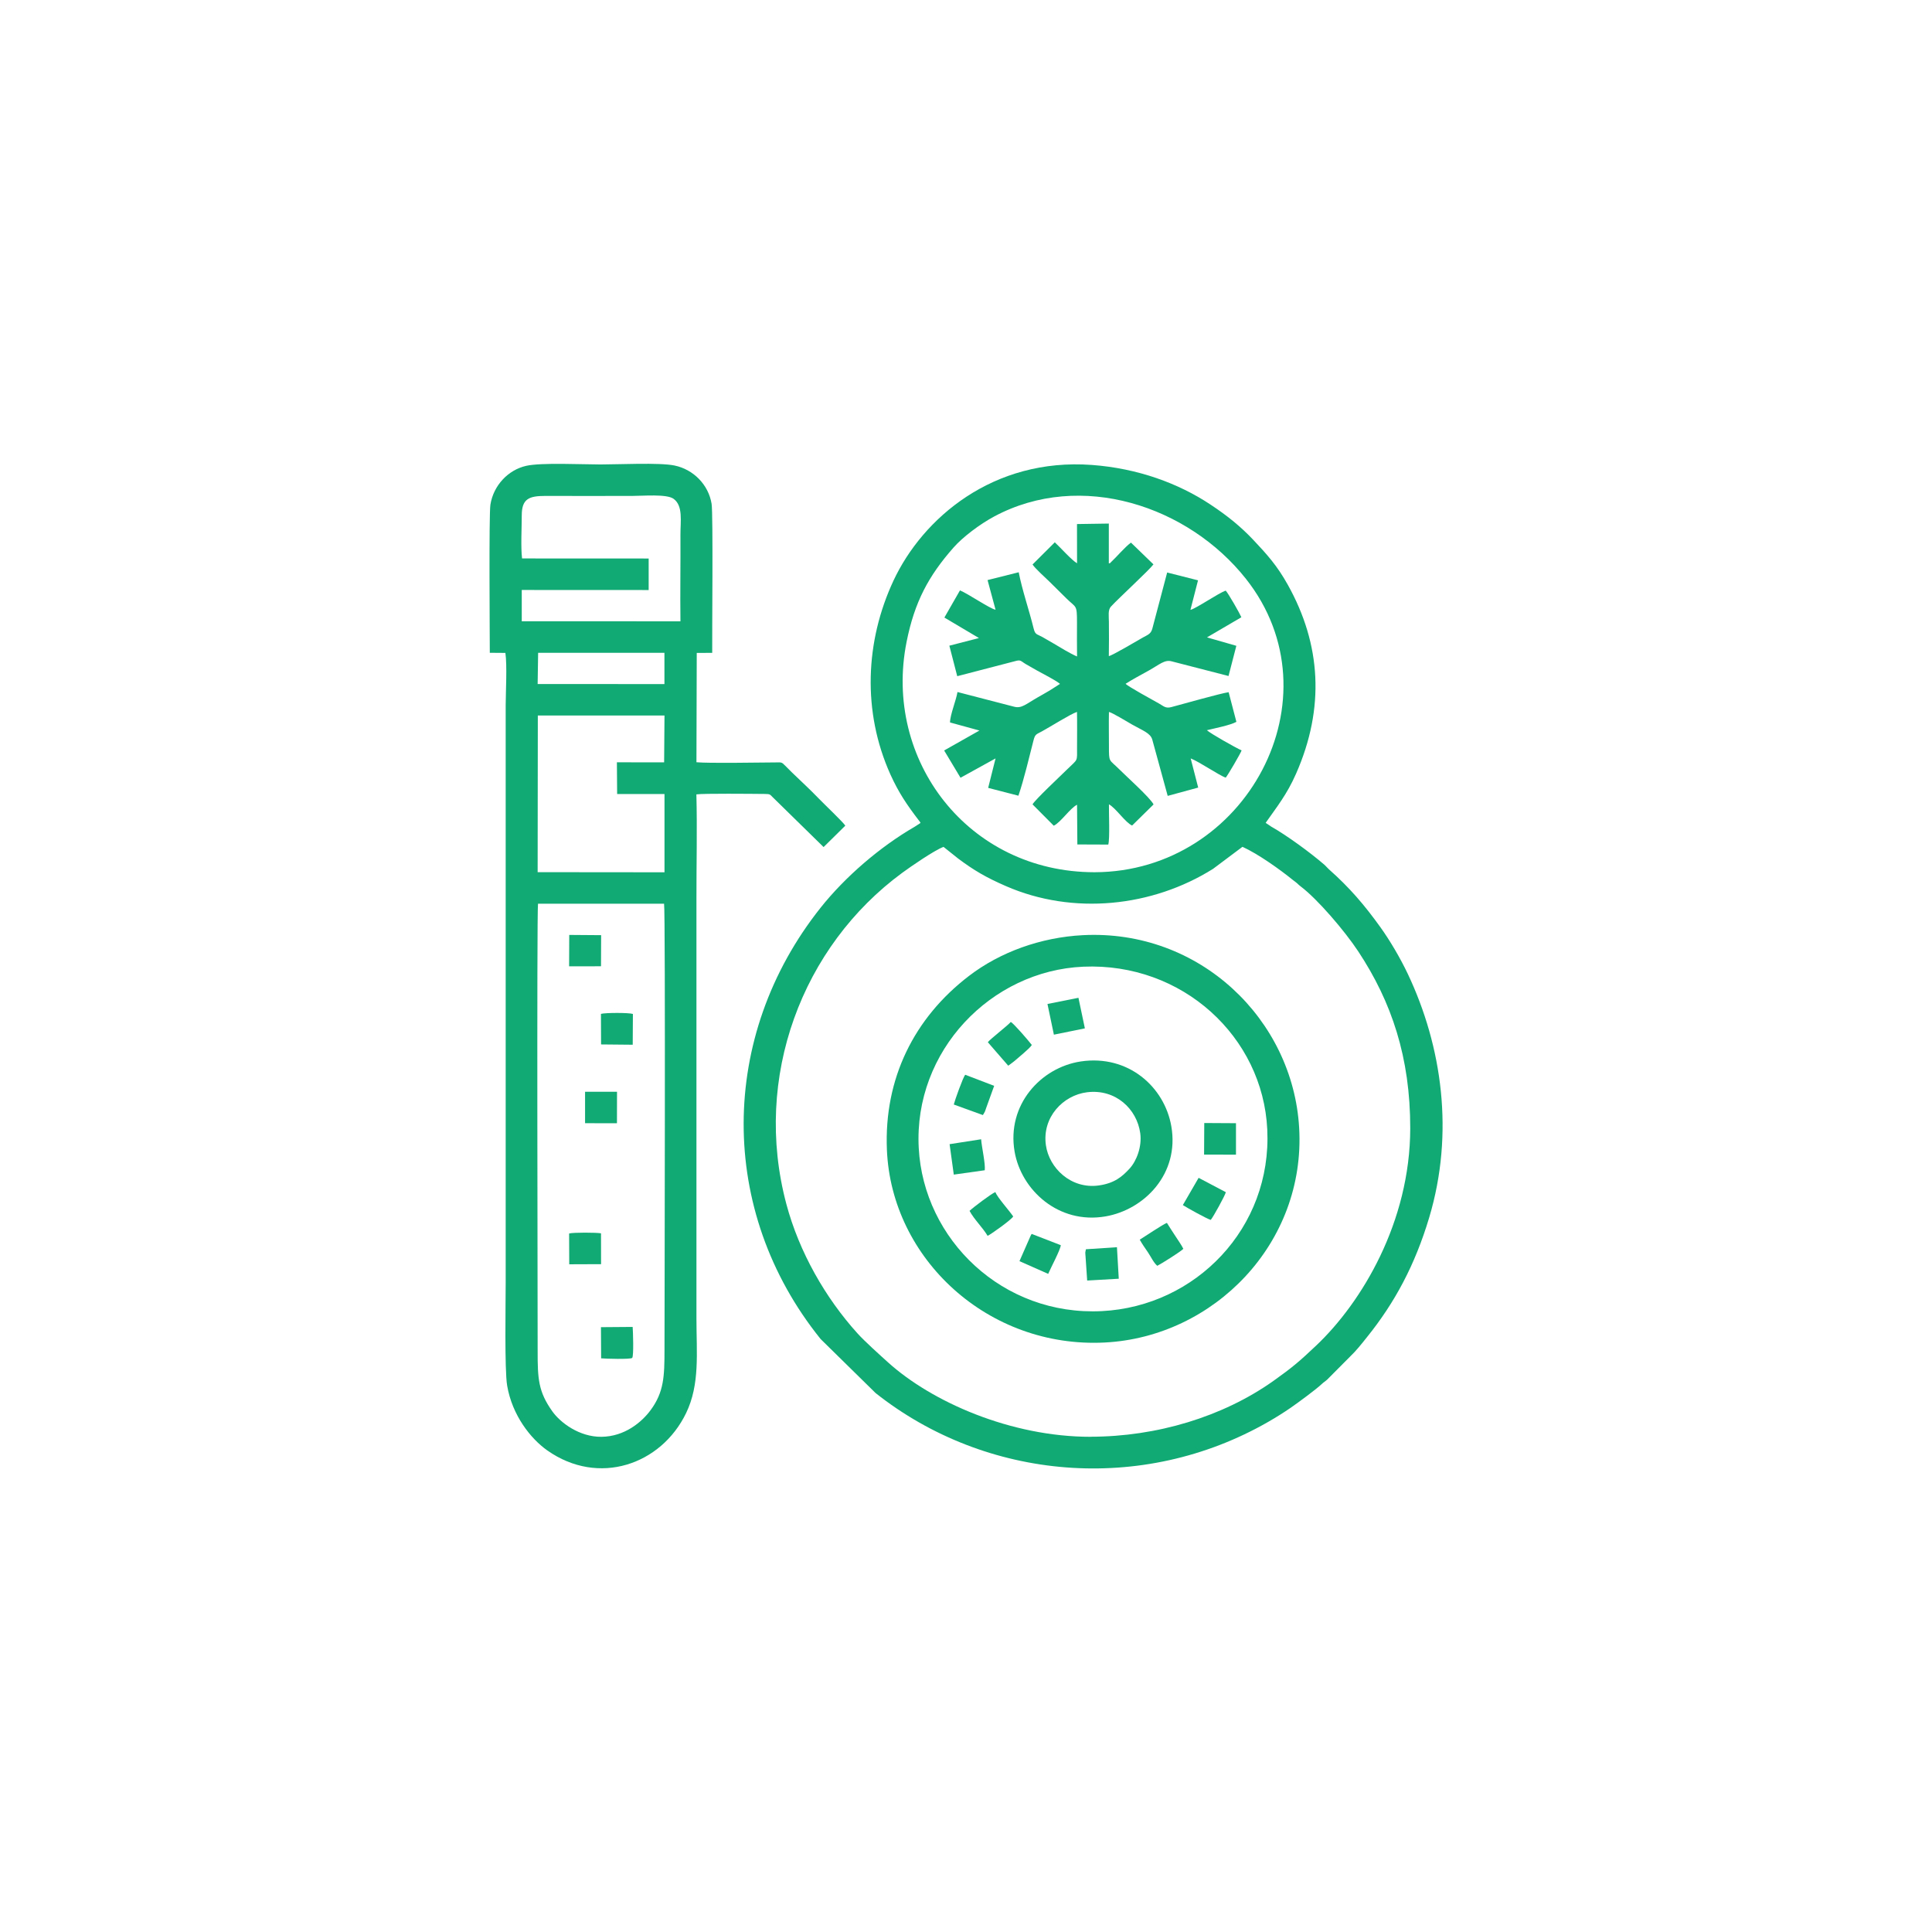
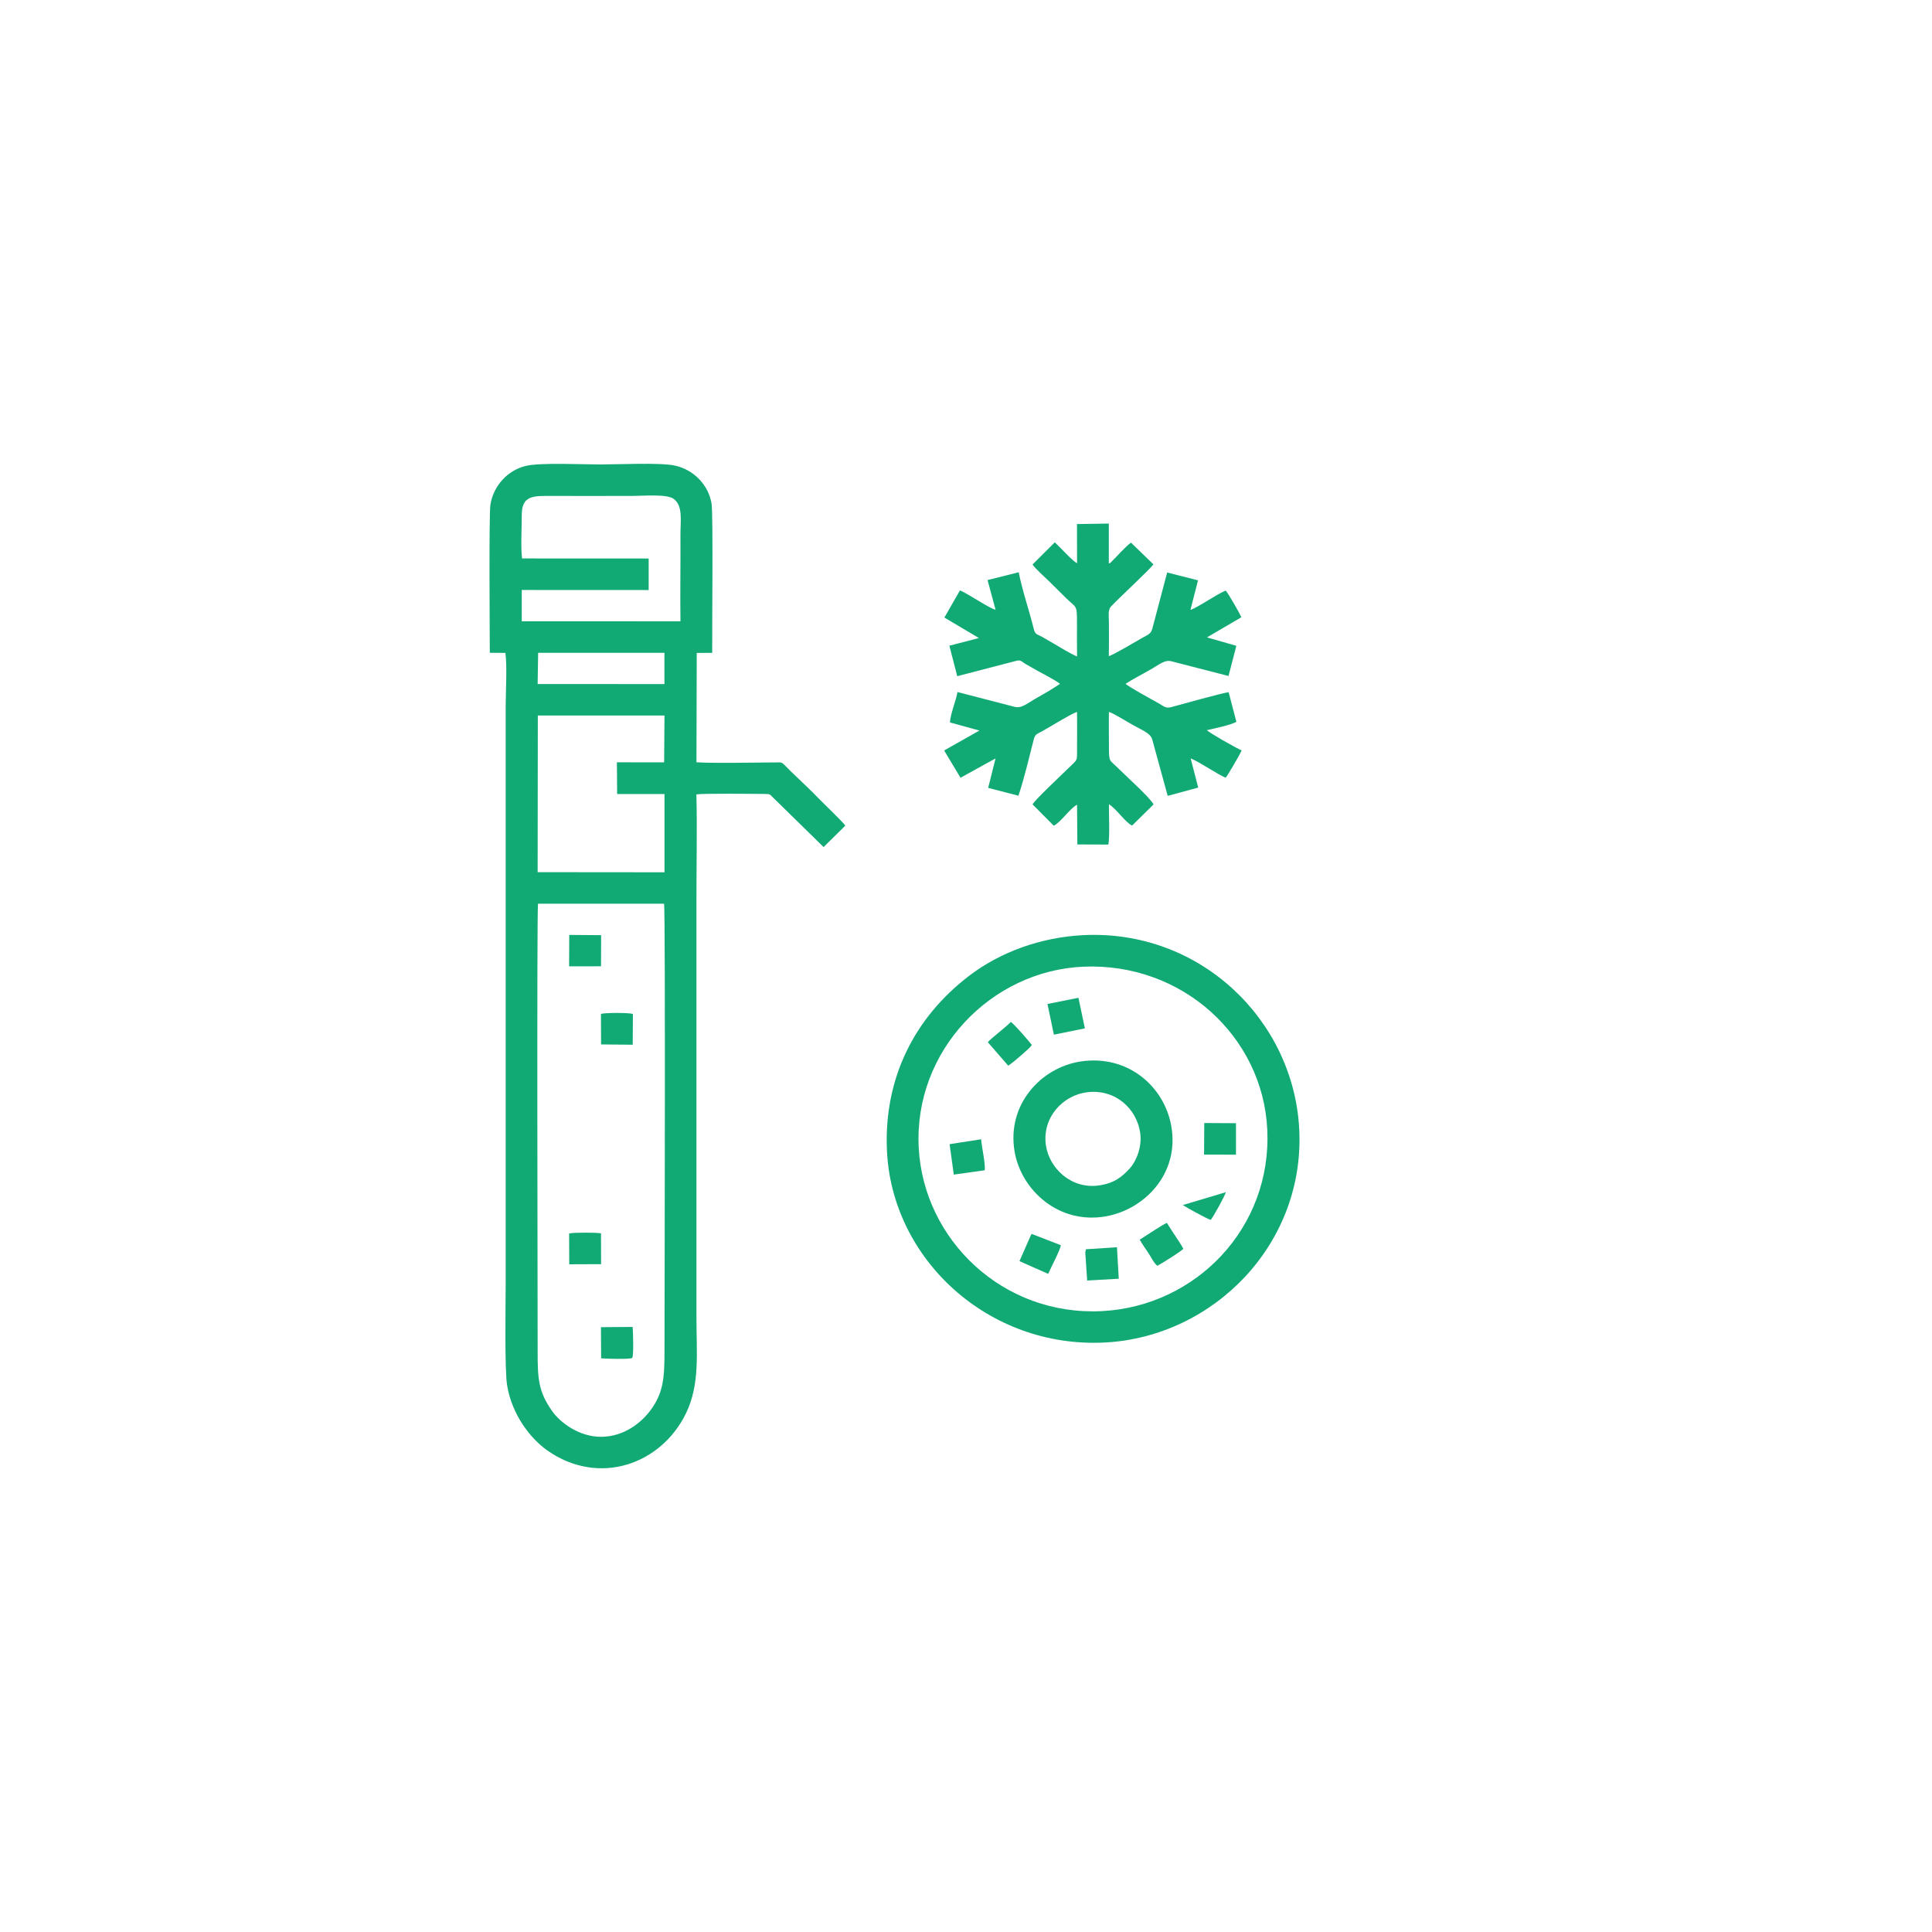
<svg xmlns="http://www.w3.org/2000/svg" xml:space="preserve" width="33.867mm" height="33.867mm" version="1.1" style="shape-rendering:geometricPrecision; text-rendering:geometricPrecision; image-rendering:optimizeQuality; fill-rule:evenodd; clip-rule:evenodd" viewBox="0 0 318.63 318.63">
  <defs>
    <style type="text/css">
   
    .fil0 {fill:none}
    .fil1 {fill:#12AA74}
   
  </style>
  </defs>
  <g id="Capa_x0020_1">
-     <rect class="fil0" x="0" y="0" width="318.63" height="318.63" />
    <g id="_1984395136032">
-       <path class="fil1" d="M179.89 236.96c-13.22,0.01 -26.27,-5.79 -33.46,-12.3 -1.35,-1.22 -3.83,-3.45 -4.97,-4.71 -5.33,-5.88 -9.66,-13.46 -11.77,-21.37 -5.58,-20.92 2.61,-42.52 19.12,-54.64 1.36,-1 5.28,-3.71 6.8,-4.27l2.39 1.91c2.66,1.99 4.68,3.16 7.9,4.56 11.07,4.83 24.14,3.45 34.18,-2.86l4.83 -3.62c2.56,1.16 6.15,3.71 8.35,5.5 0.3,0.24 0.43,0.3 0.69,0.54 0.31,0.28 0.24,0.25 0.57,0.5 2.75,2.07 7.24,7.3 9.52,10.76 5.46,8.29 8.55,17.41 8.54,29.13 -0.02,15.44 -7.99,28.71 -15.52,35.83 -2.75,2.6 -3.89,3.58 -7.07,5.84 -8.33,5.9 -19.21,9.18 -30.12,9.19zm0.62 -93.11c-20.84,-0.01 -34.9,-18.5 -30.99,-38.01 1.31,-6.56 3.61,-10.86 7.76,-15.56 1.48,-1.68 4.27,-3.81 6.72,-5.12 14.28,-7.62 31.98,-1.71 41.48,10.3 15.45,19.54 0.09,48.32 -24.95,48.39zm28.23 -8.15c1.8,-2.57 3.51,-4.68 5.01,-8.1 4.78,-10.86 4.13,-21.34 -1.37,-31.17 -1.75,-3.14 -3.4,-4.97 -5.67,-7.38 -2.03,-2.15 -4.23,-3.96 -7.08,-5.84 -5.24,-3.48 -11.96,-5.97 -19.55,-6.53 -16.31,-1.2 -27.91,8.78 -32.73,19.09 -4.64,9.95 -5.18,21.56 -0.5,31.96 1.35,2.99 2.74,5.03 4.63,7.5 0.27,0.35 0.15,0.16 0.34,0.49l-0.97 0.63c-5.71,3.3 -11.47,8.26 -15.53,13.37 -16.79,21.14 -17.02,49.96 0.02,71.12l9.07 8.91c18.15,14.38 43.91,16.72 64.78,4.73 1.32,-0.76 2.56,-1.54 3.69,-2.32 1.13,-0.78 4.17,-3.01 5.14,-3.93 0.31,-0.3 0.53,-0.4 0.85,-0.69l3.75 -3.77c1.07,-1.02 1.91,-2.1 2.79,-3.2 4.67,-5.79 7.97,-12 10.3,-19.78 4.16,-13.93 2.13,-28.21 -3.54,-40.19 -1.25,-2.63 -2.96,-5.52 -4.48,-7.64 -2.67,-3.72 -5.1,-6.56 -8.53,-9.6 -0.3,-0.27 -0.45,-0.49 -0.77,-0.77 -2.32,-2 -6.13,-4.79 -8.78,-6.29l-0.87 -0.59z" />
      <path class="fil1" d="M88.72 149.04l20.8 0c0.25,1.35 0.07,69.74 0.07,73.57 0,4.38 -0.09,6.99 -2.31,9.98 -1.44,1.94 -4.25,4.33 -8.08,4.37 -3.66,0.04 -6.79,-2.34 -8.11,-4.2 -2.3,-3.24 -2.43,-5.33 -2.42,-10 0.01,-4.22 -0.16,-72.11 0.06,-73.73zm-0.02 -31.04l20.89 -0 -0.06 7.73 -7.79 -0.01 0.04 5.23 7.81 0 -0 12.91 -20.92 -0.02 0.03 -25.83zm0.05 -10.34l20.83 0 0 5.16 -20.91 -0.01 0.08 -5.15zm-2.65 -15.54c-0.23,-1.91 -0.05,-5.09 -0.05,-7.13 0,-2.74 1.22,-3.2 3.87,-3.2 4.79,0.02 9.59,0 14.38,0 1.7,0 5.64,-0.35 6.78,0.47 1.61,1.16 1.13,3.71 1.14,5.93 0.03,4.75 -0.06,9.53 0,14.28l-26.17 -0.01 0 -5.16 20.93 0.01 -0 -5.2 -20.88 -0.01zm31.36 15.55c-0.04,-2.5 0.17,-22.91 -0.1,-24.57 -0.51,-3.17 -3.01,-5.69 -6.13,-6.33 -2.48,-0.51 -9.25,-0.17 -12.18,-0.17 -2.97,0 -9.8,-0.34 -12.29,0.23 -2.97,0.68 -5.37,3.23 -5.88,6.39 -0.26,1.61 -0.1,22.24 -0.1,24.44l2.57 0.02c0.3,2.03 0.06,6.36 0.05,8.62l-0 95.17c0,3.41 -0.2,14.44 0.24,17.04 0.83,4.9 3.87,8.76 6.64,10.71 8.45,5.93 18.75,2.35 22.87,-6.16 2.31,-4.77 1.71,-9.98 1.71,-15.62l-0 -69.2c-0.01,-5.7 0.14,-11.55 -0.01,-17.23 1.2,-0.17 9.06,-0.09 11.26,-0.07 0.91,0.01 0.86,0.07 1.33,0.54l8.39 8.22 3.58 -3.53c-0.26,-0.49 -3.56,-3.62 -4.34,-4.44 -1.56,-1.62 -2.96,-2.88 -4.44,-4.32 -0.42,-0.41 -0.73,-0.72 -1.15,-1.15 -0.59,-0.61 -0.6,-0.53 -1.68,-0.52 -3.05,0.02 -10.8,0.16 -12.94,-0.03l0.05 -18.03 2.56 -0.01z" />
      <path class="fil1" d="M173.02 113.93c-0.68,0.41 -1.24,0.71 -1.86,1.07 -1.98,1.13 -2.68,1.89 -3.92,1.55l-9.33 -2.42c-0.23,1.4 -1.22,3.76 -1.23,5.02l4.85 1.33 -5.82 3.29 2.7 4.5 5.78 -3.19 -1.22 4.86 4.99 1.29c0.95,-2.8 1.75,-6.26 2.49,-9.13 0.27,-1.06 0.46,-0.97 1.42,-1.5 1.41,-0.77 4.65,-2.82 5.75,-3.19 0.04,1.9 0.01,3.84 0.01,5.75 0,2.6 0.21,1.9 -1.75,3.84 -0.9,0.89 -5.25,4.97 -5.59,5.66l3.5 3.52c1.17,-0.57 2.68,-2.88 3.84,-3.46l0.05 6.55 5.1 0.02c0.28,-0.99 0.08,-5.27 0.11,-6.64 1.19,0.67 2.7,3.01 3.82,3.5l3.54 -3.48c-0.58,-1.13 -4.52,-4.65 -5.64,-5.78 -1.73,-1.73 -1.72,-1.05 -1.72,-3.88 0,-1.85 -0.04,-3.75 0,-5.59 0.48,0.07 3.17,1.7 3.81,2.07 1.72,0.98 3.04,1.4 3.34,2.5l2.54 9.27 5.03 -1.37 -1.24 -4.81c1.46,0.57 4.75,2.84 5.78,3.17 0.31,-0.33 2.46,-4.01 2.62,-4.49 -1,-0.45 -5.05,-2.73 -5.73,-3.33 1.23,-0.3 3.9,-0.83 4.87,-1.38l-1.28 -4.89c-1.25,0.17 -7.66,1.98 -9.46,2.46 -0.94,0.25 -1.26,-0.16 -2.02,-0.59 -1,-0.57 -5.17,-2.83 -5.51,-3.26 1.1,-0.71 2.56,-1.48 3.78,-2.16 1.8,-1 2.65,-1.86 3.81,-1.54l9.38 2.42 1.29 -4.98 -4.84 -1.39 5.67 -3.32c-0.28,-0.66 -2.11,-3.87 -2.58,-4.39 -1.1,0.34 -4.92,2.98 -5.82,3.17l1.25 -4.87 -5.09 -1.29 -2.46 9.31c-0.25,0.87 -0.83,1 -1.52,1.4 -0.97,0.56 -5.09,2.99 -5.64,3.08 0.04,-1.87 0.02,-3.77 0.01,-5.65 -0,-0.91 -0.19,-1.94 0.33,-2.51 1.36,-1.47 6.26,-5.96 7.02,-6.97l-3.71 -3.59c-1.05,0.78 -2.39,2.39 -3.24,3.17 -0.37,0.34 -0.01,0.15 -0.41,0.26l0 -6.57 -5.25 0.08 0.01 6.47c-0.89,-0.51 -2.81,-2.67 -3.67,-3.46l-3.67 3.66c0.44,0.68 2.11,2.16 2.82,2.86 0.96,0.95 1.82,1.81 2.78,2.75 1.63,1.6 1.73,0.95 1.73,4.01 0,1.85 -0.02,3.71 0.01,5.55 -1.12,-0.47 -2.77,-1.49 -3.85,-2.13 -0.63,-0.37 -1.24,-0.73 -1.85,-1.07 -0.98,-0.54 -1.2,-0.36 -1.47,-1.46 -0.74,-3.01 -1.88,-6.27 -2.45,-9.23l-5.14 1.29 1.32 4.89c-0.9,-0.15 -4.54,-2.65 -5.87,-3.19l-2.57 4.48 5.7 3.38 -4.88 1.26 1.3 5.03 9.43 -2.45c1.1,-0.32 0.96,-0.08 1.93,0.49 0.62,0.36 1.21,0.7 1.86,1.06 0.96,0.54 3.01,1.56 3.73,2.17l-1.82 1.16z" />
      <path class="fil1" d="M151.52 189.31c-0.85,-16.01 11.94,-29.22 27.14,-29.88 16.35,-0.71 29.61,11.57 30.34,26.83 0.79,16.27 -11.8,29.18 -27.26,29.97 -16.34,0.84 -29.42,-11.77 -30.22,-26.92zm27.07 -35.08c-6.94,0.36 -13.63,2.78 -18.77,6.71 -9.08,6.94 -14.04,16.97 -13.55,28.68 0.74,17.98 16.68,32.78 35.94,31.79 18.03,-0.93 33.15,-16.39 32.05,-35.4 -1.02,-17.83 -16.36,-32.78 -35.67,-31.78z" />
      <path class="fil1" d="M172.49 188.85c-0.64,-4.59 2.83,-8.21 6.77,-8.71 4.75,-0.59 8.24,2.77 8.79,6.74 0.31,2.25 -0.62,4.61 -1.76,5.85 -1.21,1.32 -2.49,2.42 -5.09,2.78 -4.57,0.63 -8.19,-2.88 -8.71,-6.66zm5.74 -13.79c-6.55,0.99 -12.23,7.13 -10.9,14.87 1.09,6.31 7.22,12.03 15.01,10.68 6.38,-1.11 12.2,-7.01 10.84,-14.85 -1.12,-6.5 -7.1,-11.88 -14.96,-10.7z" />
      <path class="fil1" d="M187.97 204.45c0.38,0.69 0.88,1.4 1.36,2.1 0.48,0.71 0.92,1.69 1.53,2.21 0.68,-0.33 3.92,-2.38 4.3,-2.8 -0.27,-0.58 -0.98,-1.58 -1.35,-2.16 -0.46,-0.72 -0.96,-1.45 -1.36,-2.12 -0.68,0.25 -3.57,2.21 -4.48,2.77z" />
      <path class="fil1" d="M99.14 224.02c0.7,0.07 4.86,0.19 5.12,-0.07 0.28,-0.27 0.14,-4.37 0.08,-5.11l-5.23 0.04 0.03 5.14z" />
-       <path class="fil1" d="M195.07 198.74c0.65,0.43 3.99,2.28 4.61,2.45 0.43,-0.51 2.36,-4.02 2.49,-4.57l-4.49 -2.37 -2.6 4.49z" />
-       <path class="fil1" d="M159.9 199.7c0.78,1.45 2.15,2.72 2.98,4.12 0.48,-0.21 3.93,-2.65 4.22,-3.2 -0.7,-1.03 -2.59,-3.11 -2.95,-4.02 -0.72,0.31 -3.66,2.53 -4.25,3.1z" />
-       <path class="fil1" d="M157.3 182.16l4.8 1.74c0.03,-0.05 0.07,-0.15 0.08,-0.12l0.24 -0.43c0.1,-0.22 0.12,-0.33 0.2,-0.56l1.34 -3.71 -4.78 -1.83c-0.37,0.47 -1.69,4.14 -1.88,4.91z" />
-       <polygon class="fil1" points="96.49,185.24 101.75,185.25 101.76,180.06 96.49,180.06 " />
+       <path class="fil1" d="M195.07 198.74c0.65,0.43 3.99,2.28 4.61,2.45 0.43,-0.51 2.36,-4.02 2.49,-4.57z" />
      <polygon class="fil1" points="198.58,190.42 203.84,190.43 203.84,185.24 198.61,185.21 " />
      <path class="fil1" d="M93.88 208.51l5.25 -0.02 -0.01 -5.09c-0.78,-0.14 -4.57,-0.16 -5.26,0.03l0.02 5.08z" />
      <path class="fil1" d="M99.12 172.25l5.23 0.05 0.03 -5.08c-0.72,-0.22 -4.52,-0.21 -5.27,-0.01l0.02 5.04z" />
      <path class="fil1" d="M162.92 171.89l3.36 3.87c0.04,-0.02 0.09,-0.1 0.1,-0.07l0.9 -0.68c0.72,-0.65 2.53,-2.07 2.89,-2.67 -0.59,-0.77 -2.97,-3.53 -3.47,-3.8 -0.38,0.5 -3.43,2.85 -3.78,3.34z" />
      <path class="fil1" d="M179.09 206.03l-0.1 0.52c-0.01,0.11 0.03,0.52 0.04,0.65l0.27 3.99 5.21 -0.3 -0.3 -5.2 -5.11 0.34z" />
      <polygon class="fil1" points="93.86,159.37 99.12,159.36 99.14,154.23 93.88,154.19 " />
      <polygon class="fil1" points="172.75,165.58 173.81,170.64 178.92,169.6 177.86,164.56 " />
      <path class="fil1" d="M156.61 188.7l0.69 5.02 5.11 -0.72c0.12,-1.16 -0.5,-3.77 -0.6,-5.11l-5.21 0.81z" />
      <path class="fil1" d="M168.13 207.99l4.74 2.1c0.47,-1.1 1.99,-3.91 2.08,-4.73l-4.8 -1.86c-0.19,0.31 -0.03,0.01 -0.18,0.31l-1.84 4.19z" />
    </g>
  </g>
</svg>